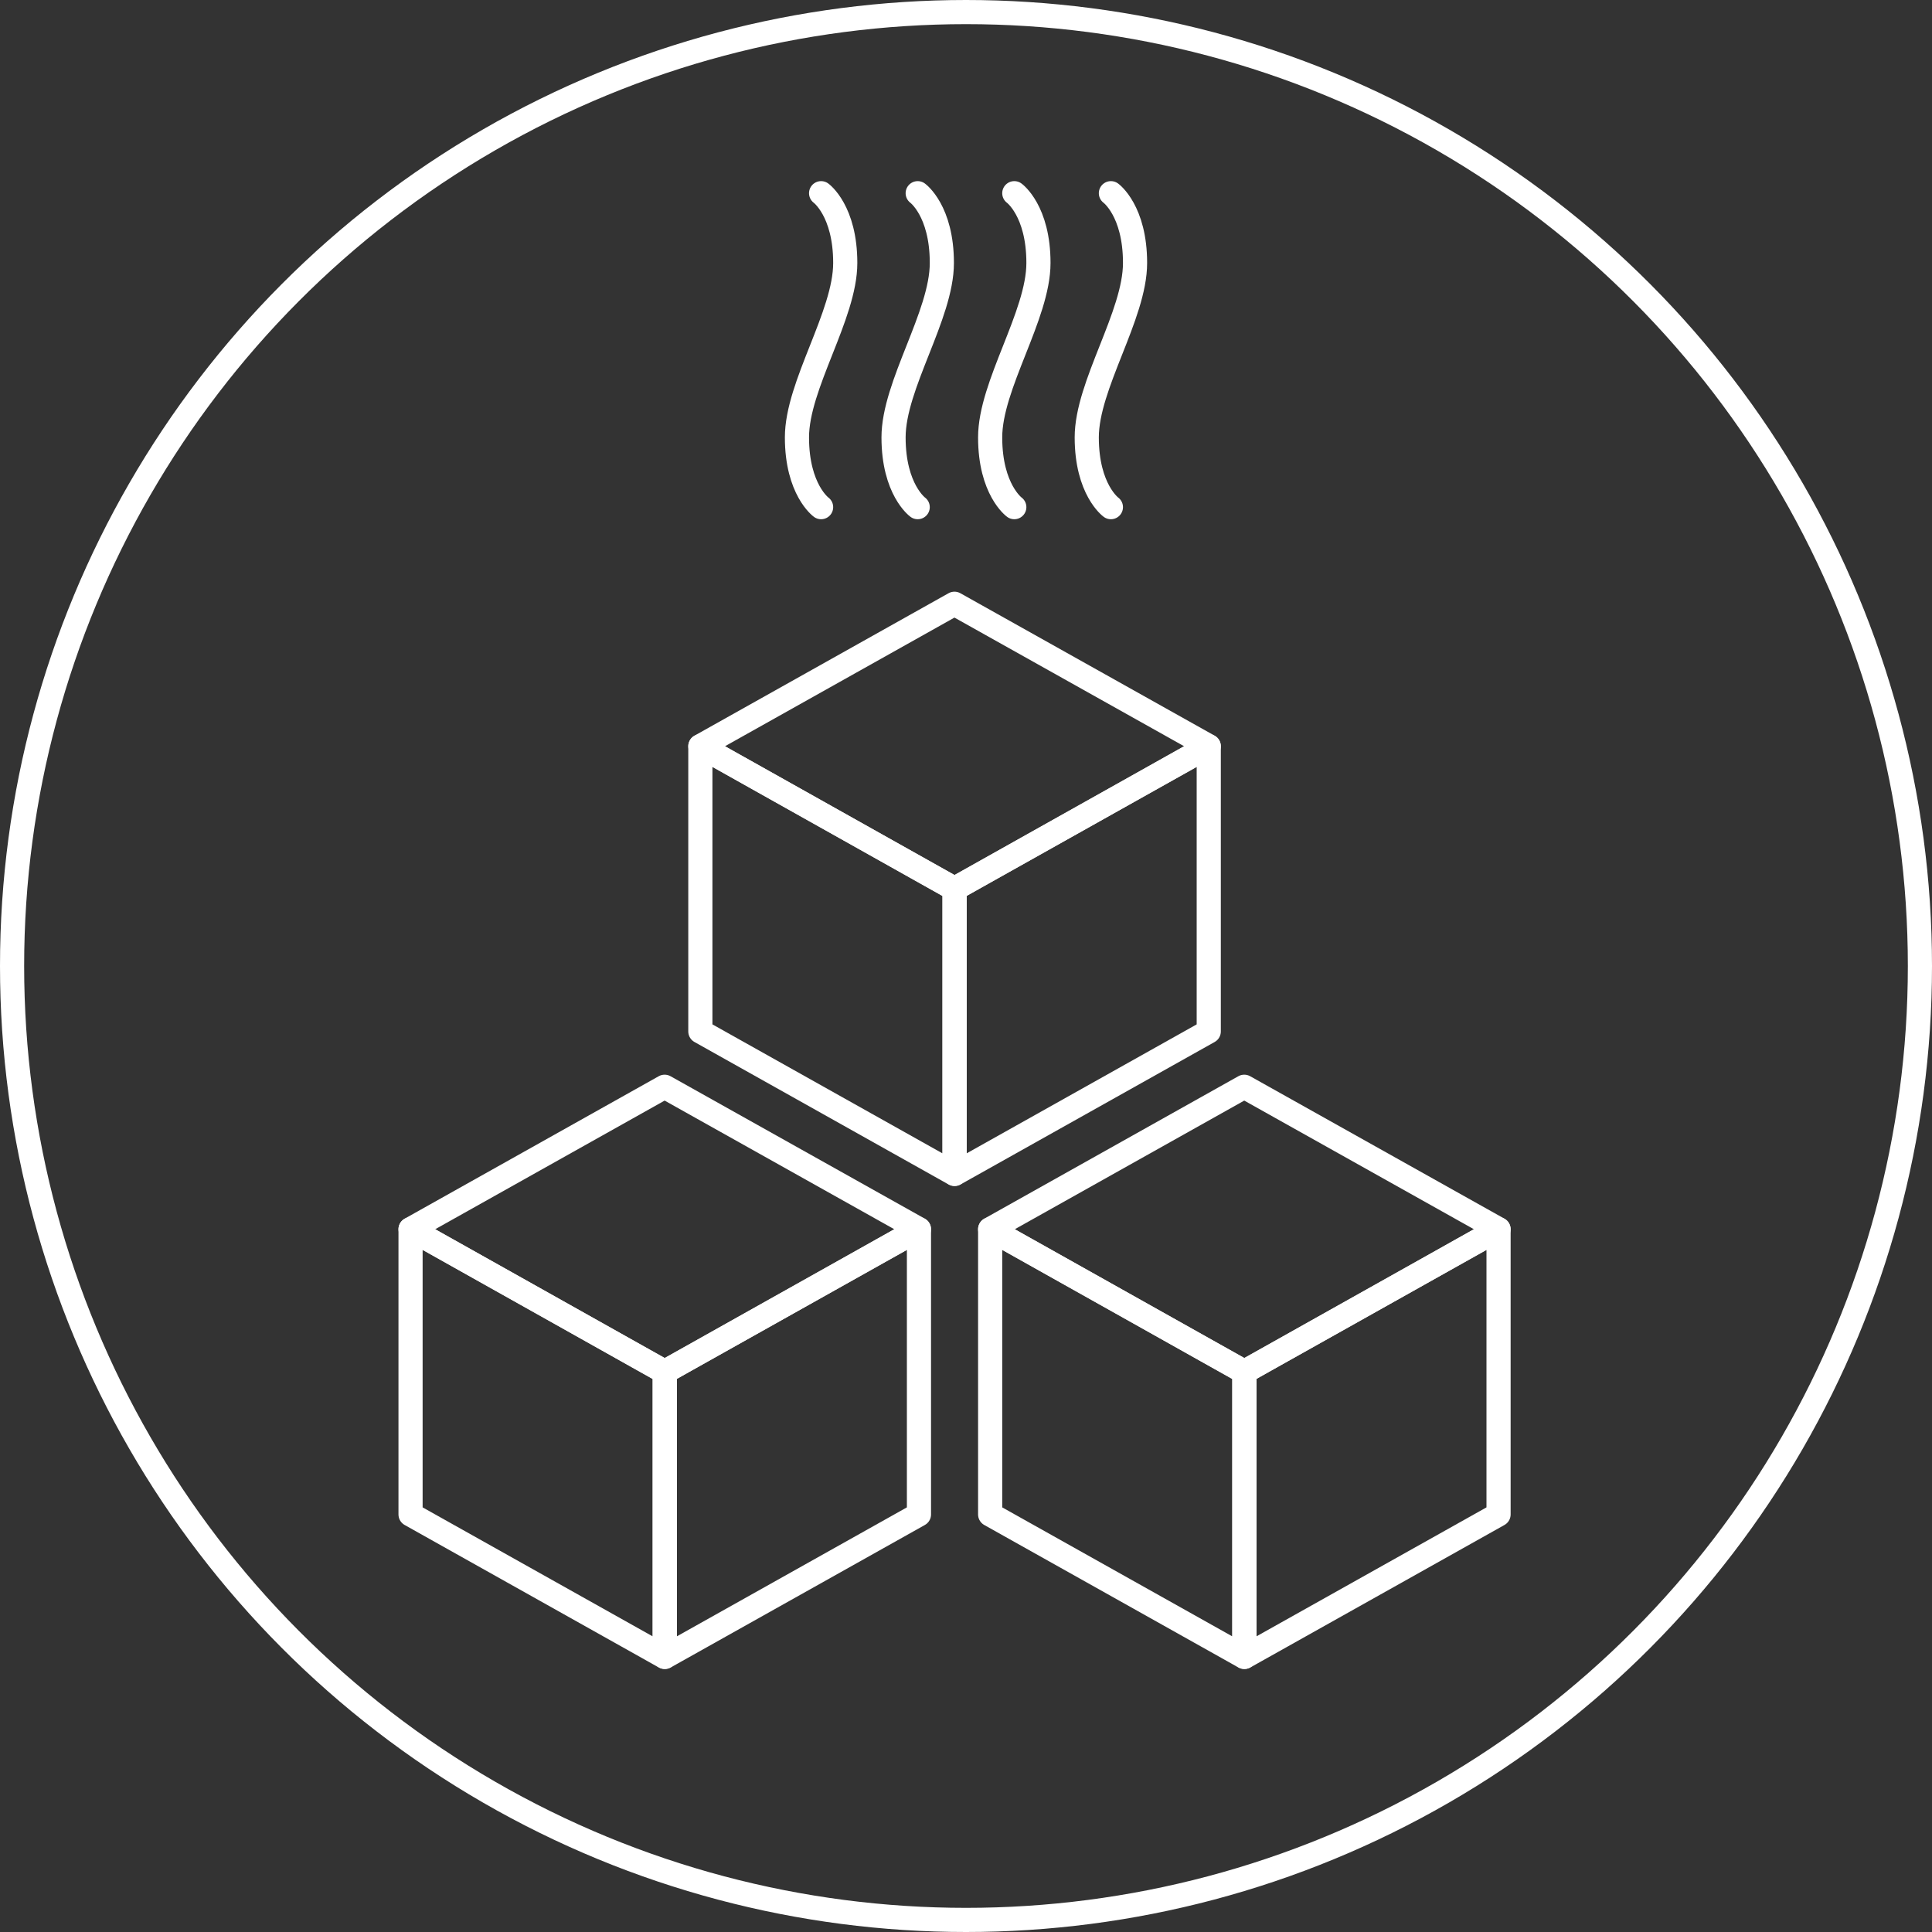
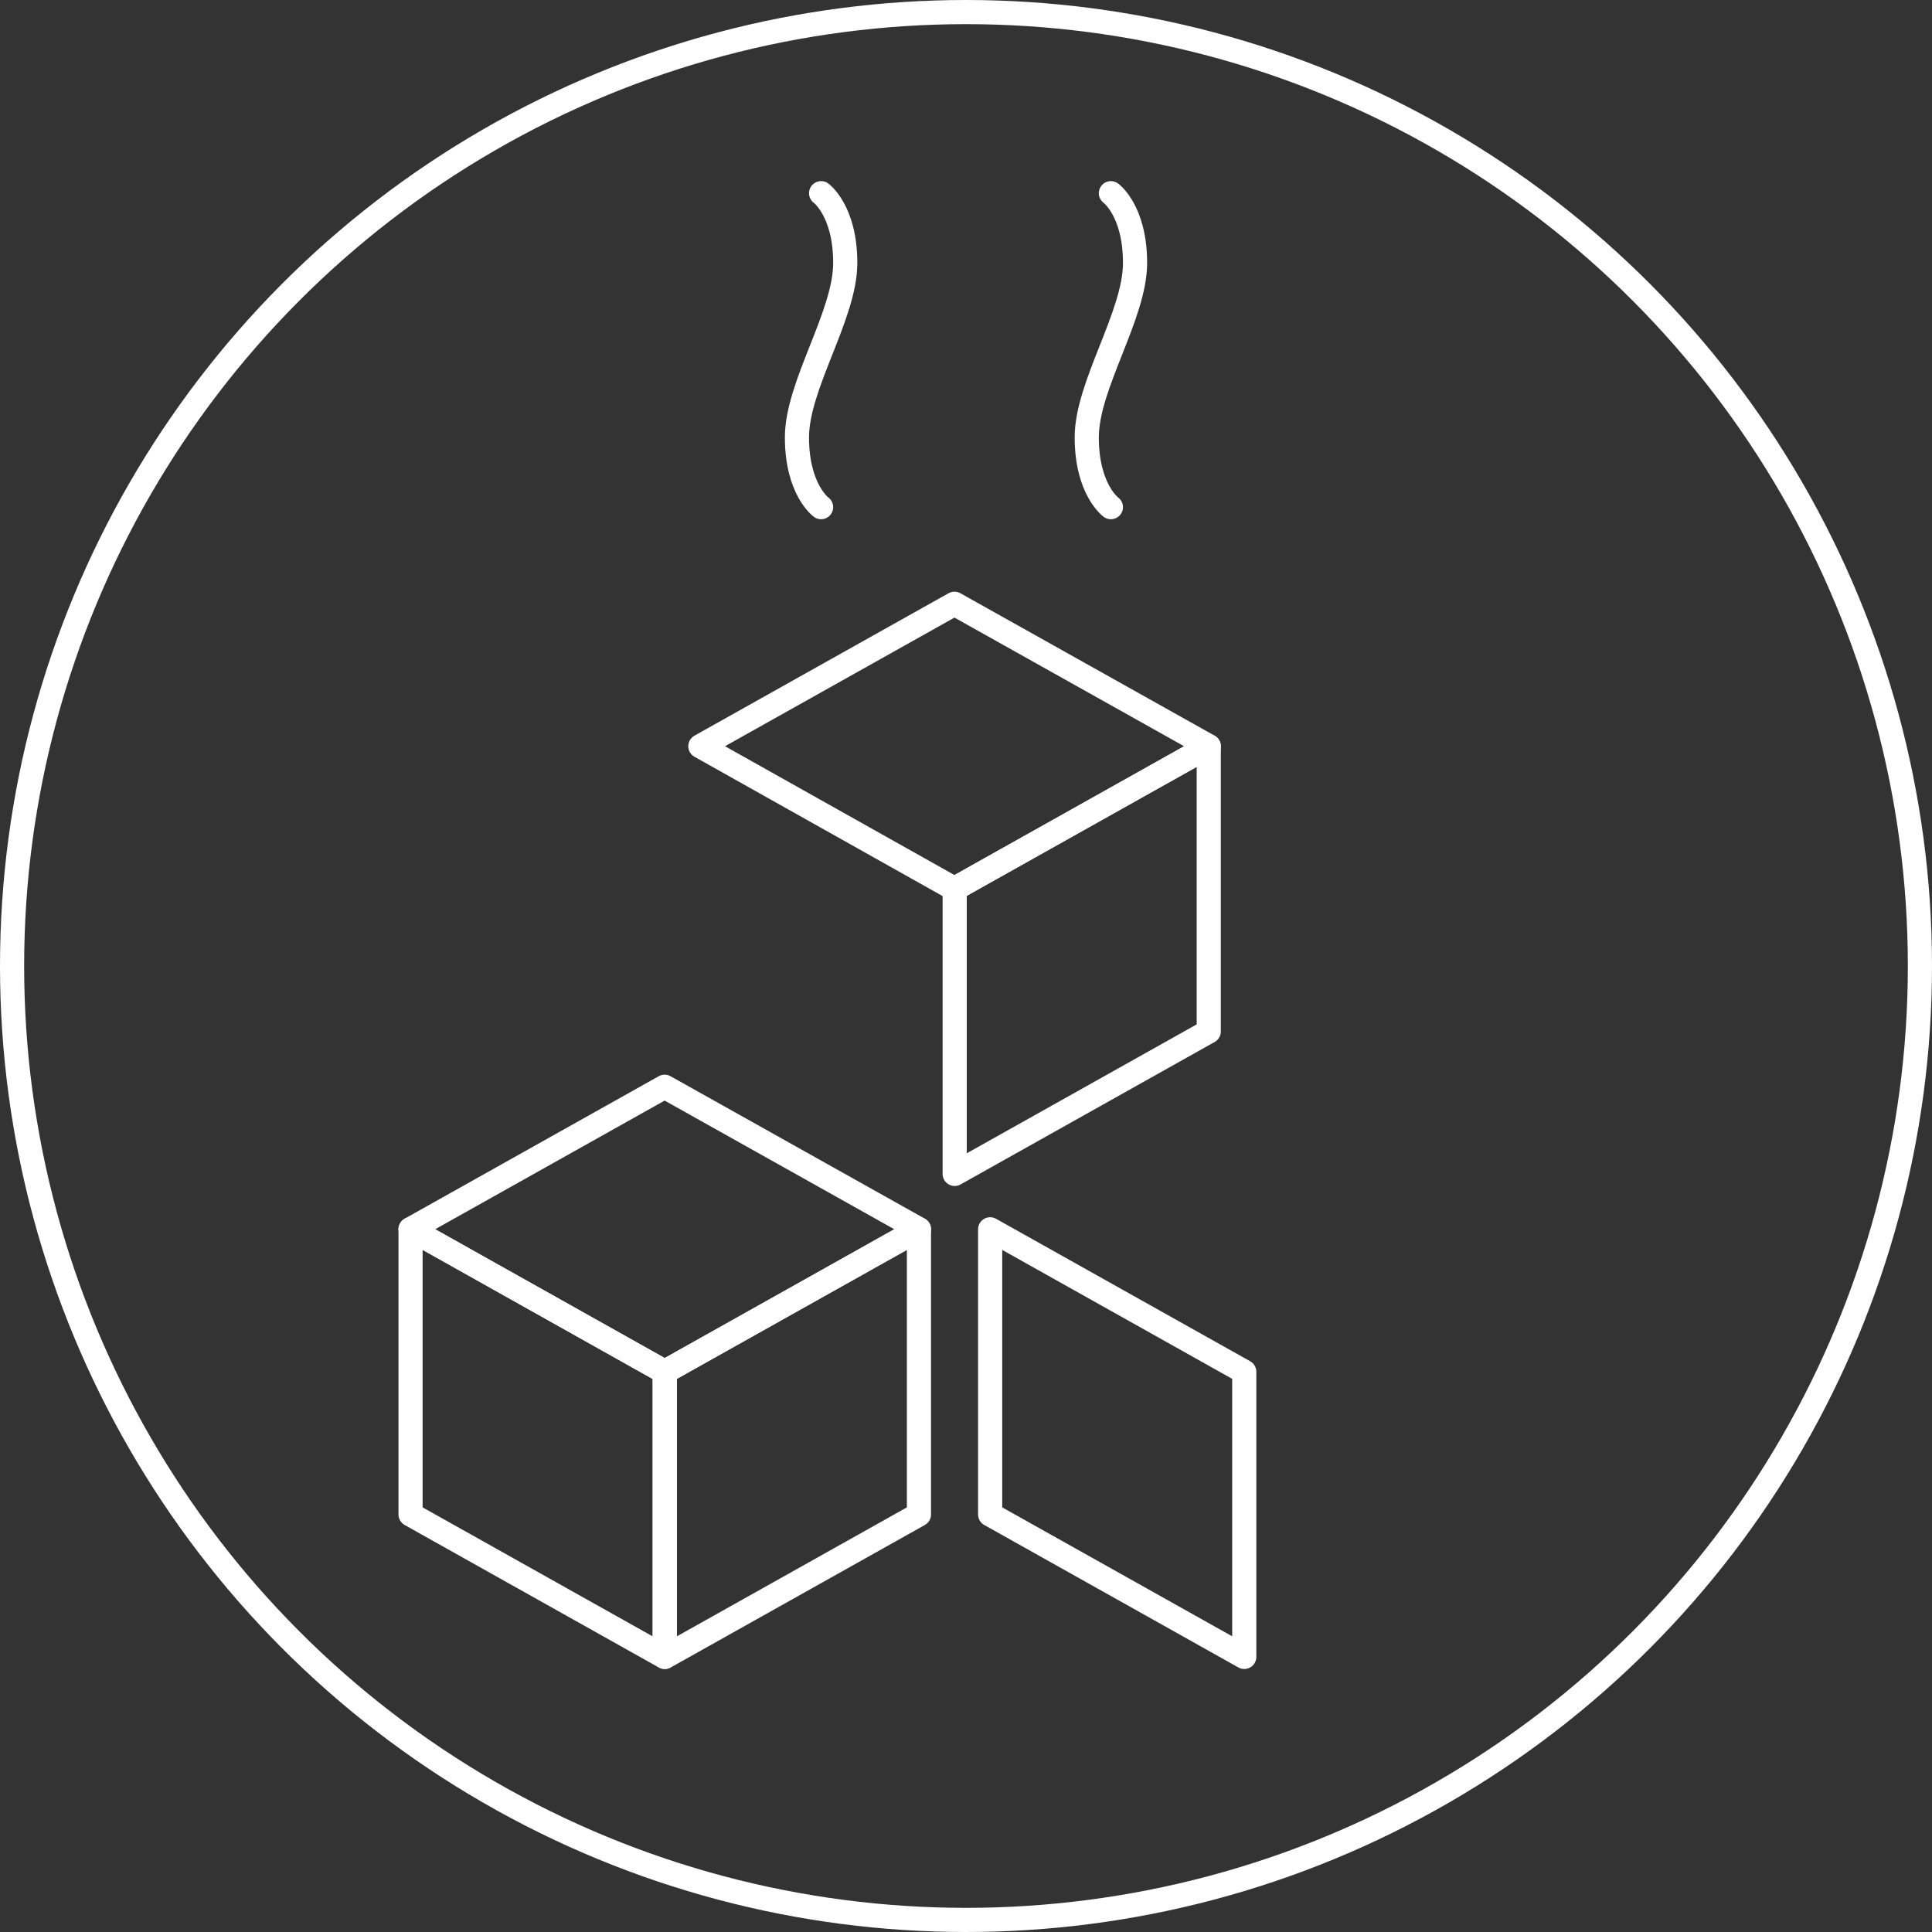
<svg xmlns="http://www.w3.org/2000/svg" width="80" height="80" viewBox="0 0 80 80" fill="none">
  <rect x="0" y="0" width="80" height="80" fill="#333333" stroke="none" />
  <circle cx="40" cy="40" r="39.5" stroke="white" />
  <path d="M27.521 68.609V56.802L17 50.903V62.71L27.521 68.609Z" stroke="white" stroke-linecap="round" stroke-linejoin="round" />
  <path d="M27.531 68.609V56.802L38.052 50.903V62.71L27.531 68.609Z" stroke="white" stroke-linecap="round" stroke-linejoin="round" />
  <path d="M27.521 45L17 50.899L27.521 56.807L38.052 50.899L27.521 45Z" stroke="white" stroke-linecap="round" stroke-linejoin="round" />
  <path d="M51.522 68.609V56.802L41 50.903V62.71L51.522 68.609Z" stroke="white" stroke-linecap="round" stroke-linejoin="round" />
-   <path d="M51.531 68.609V56.802L62.052 50.903V62.71L51.531 68.609Z" stroke="white" stroke-linecap="round" stroke-linejoin="round" />
-   <path d="M51.522 45L41 50.899L51.522 56.807L62.052 50.899L51.522 45Z" stroke="white" stroke-linecap="round" stroke-linejoin="round" />
-   <path d="M39.522 48.609V36.802L29 30.903V42.71L39.522 48.609Z" stroke="white" stroke-linecap="round" stroke-linejoin="round" />
  <path d="M39.531 48.609V36.802L50.052 30.903V42.71L39.531 48.609Z" stroke="white" stroke-linecap="round" stroke-linejoin="round" />
  <path d="M39.522 25L29 30.899L39.522 36.807L50.052 30.899L39.522 25Z" stroke="white" stroke-linecap="round" stroke-linejoin="round" />
  <path d="M34 8C34 8 35 8.722 35 10.889C35 13.056 33 15.944 33 18.111C33 20.278 34 21 34 21" stroke="white" stroke-linecap="round" />
-   <path d="M38 8C38 8 39 8.722 39 10.889C39 13.056 37 15.944 37 18.111C37 20.278 38 21 38 21" stroke="white" stroke-linecap="round" />
-   <path d="M42 8C42 8 43 8.722 43 10.889C43 13.056 41 15.944 41 18.111C41 20.278 42 21 42 21" stroke="white" stroke-linecap="round" />
  <path d="M46 8C46 8 47 8.722 47 10.889C47 13.056 45 15.944 45 18.111C45 20.278 46 21 46 21" stroke="white" stroke-linecap="round" />
</svg>